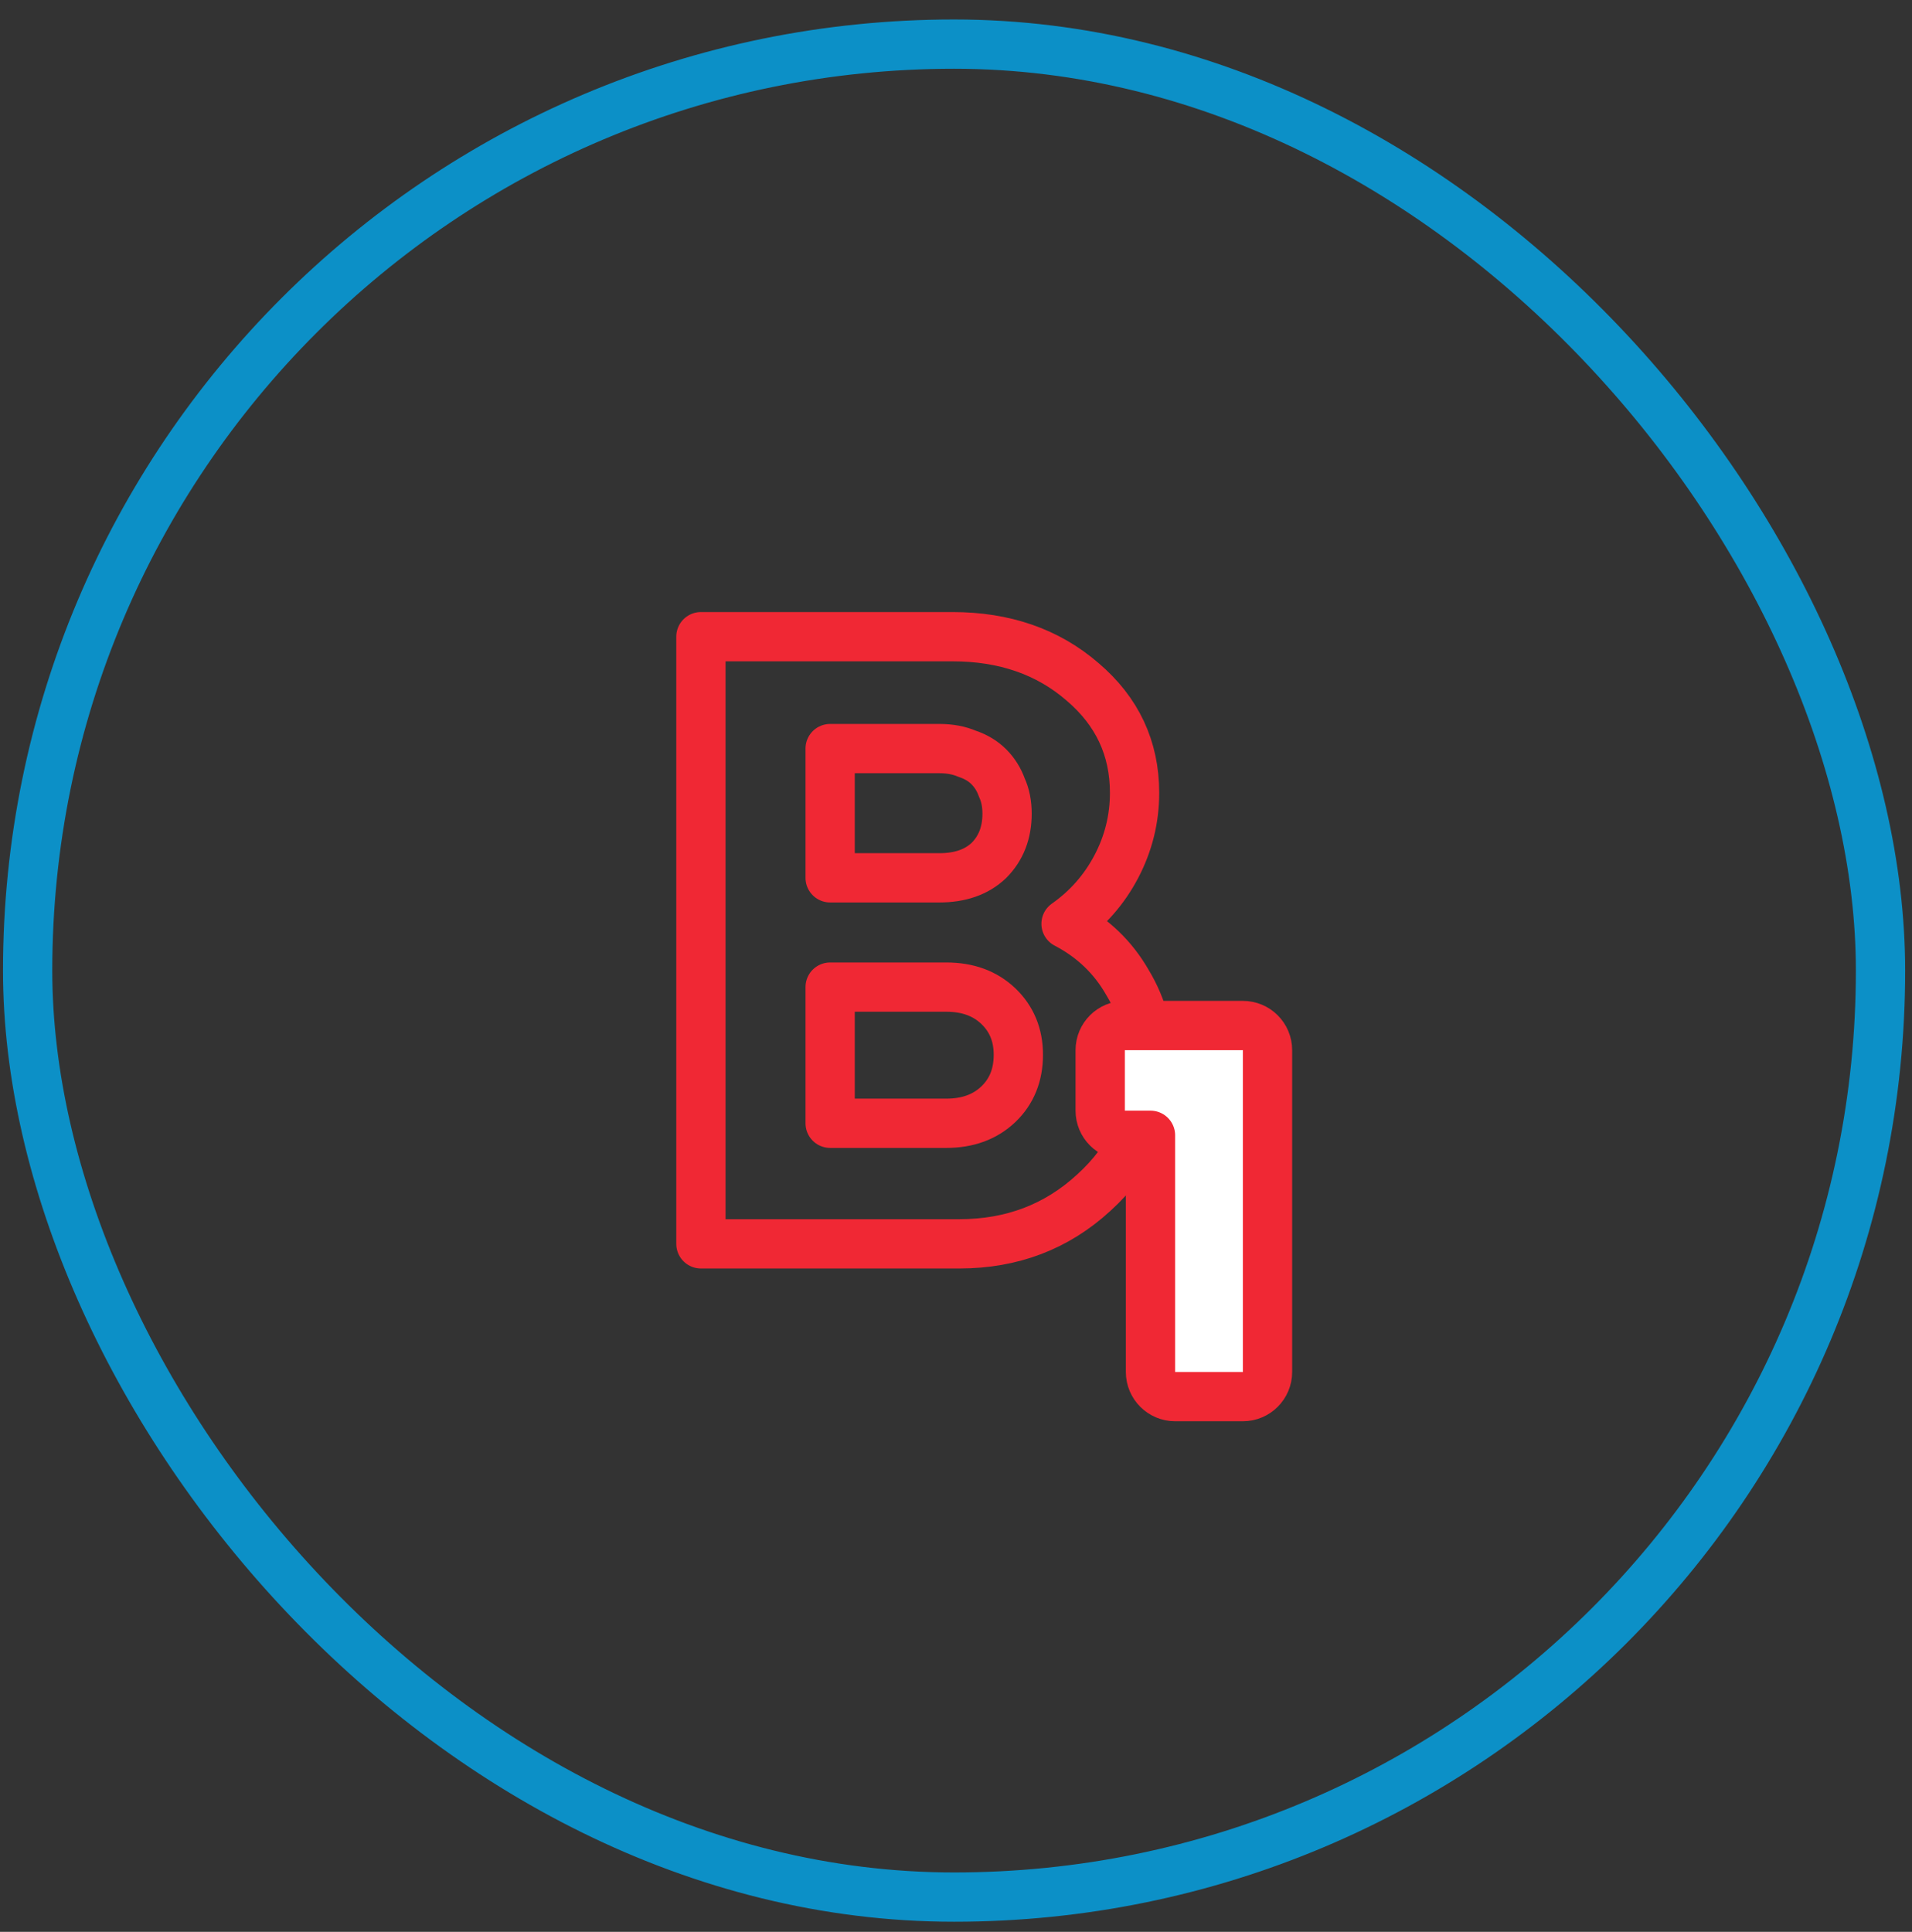
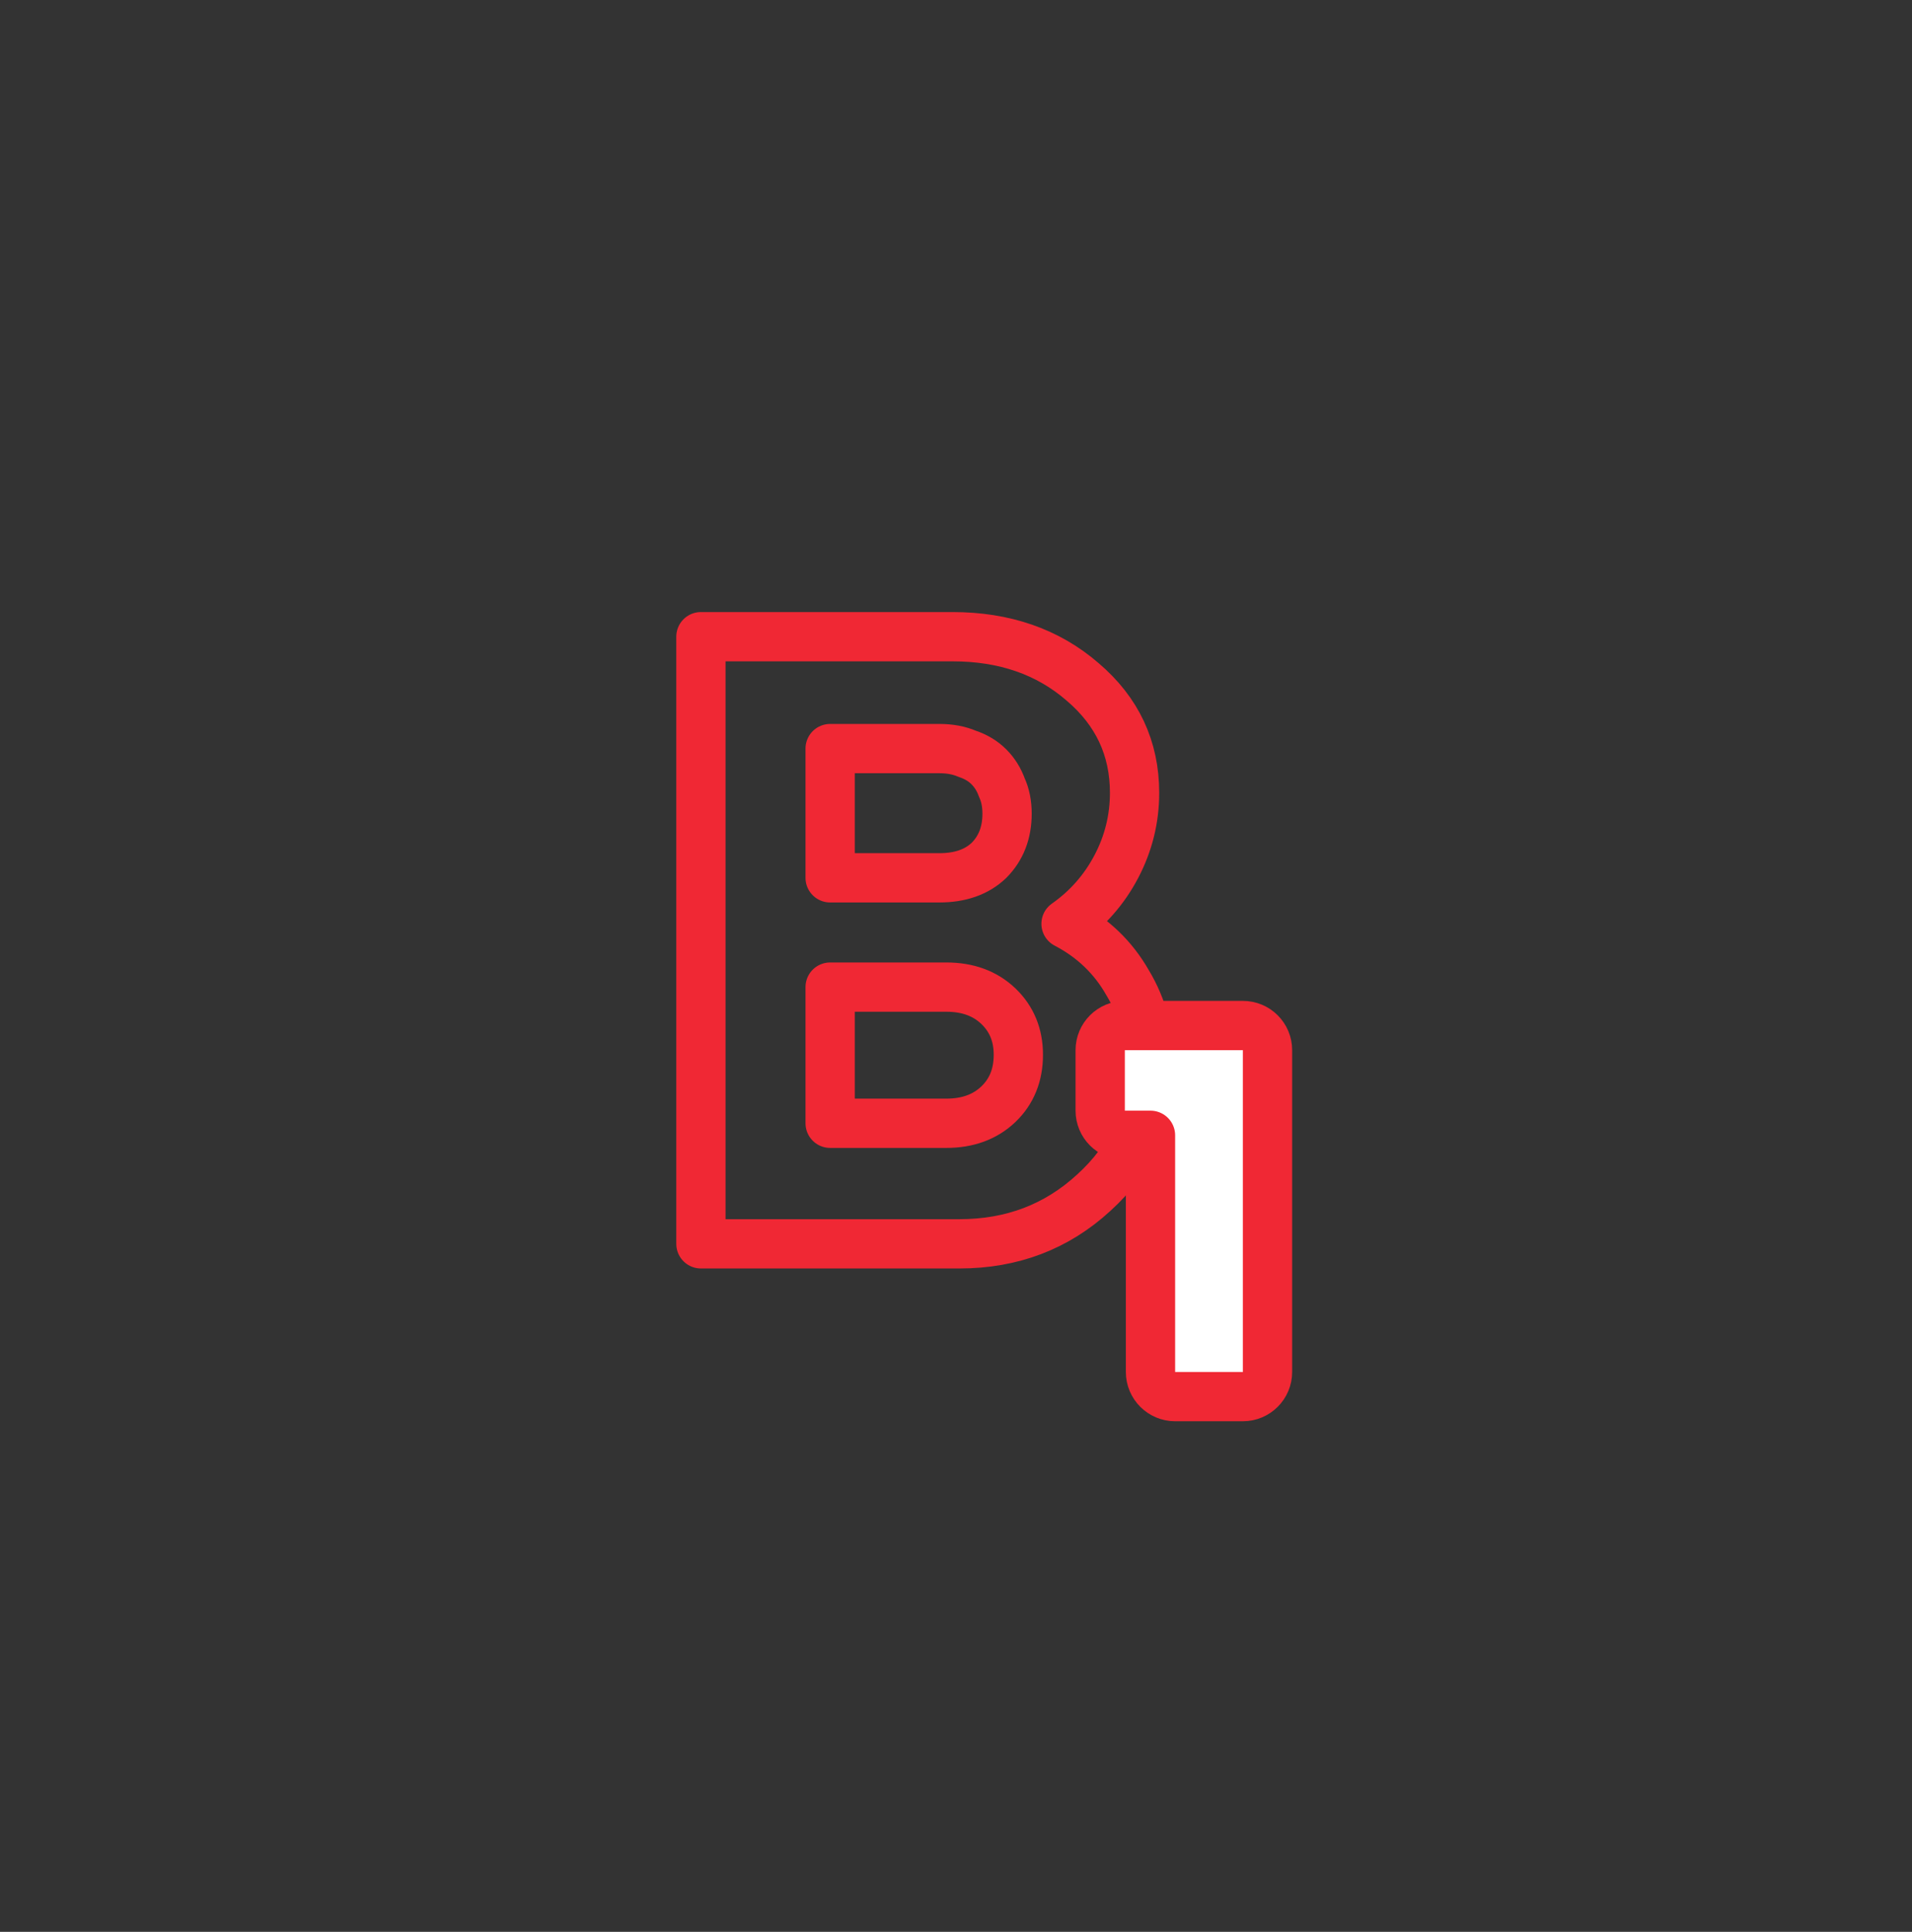
<svg xmlns="http://www.w3.org/2000/svg" width="97" height="98" viewBox="0 0 97 98" fill="none">
  <rect x="0" y="0" width="97" height="98" fill="#333333" stroke="none" />
-   <rect x="1.402" y="2.238" width="94.001" height="94" rx="47" stroke="#0C90C7" stroke-width="2.5" />
  <path d="M54.083 46.863C55.432 47.567 56.473 48.564 57.207 49.855C57.969 51.116 58.351 52.568 58.351 54.211C58.351 56.675 57.397 58.772 55.491 60.503C53.613 62.233 51.34 63.099 48.671 63.099H35.559V32.299H48.319C50.959 32.299 53.159 33.062 54.919 34.587C56.679 36.083 57.559 37.96 57.559 40.219C57.559 41.539 57.251 42.785 56.635 43.959C56.019 45.132 55.168 46.1 54.083 46.863ZM51.091 41.275C51.091 40.776 51.003 40.336 50.827 39.955C50.68 39.544 50.46 39.192 50.167 38.899C49.873 38.605 49.507 38.386 49.067 38.239C48.656 38.063 48.187 37.975 47.659 37.975H42.115V44.531H47.659C48.715 44.531 49.551 44.237 50.167 43.651C50.783 43.035 51.091 42.243 51.091 41.275ZM48.011 56.983C49.096 56.983 49.976 56.66 50.651 56.015C51.325 55.37 51.663 54.533 51.663 53.507C51.663 52.51 51.325 51.688 50.651 51.043C49.976 50.398 49.096 50.075 48.011 50.075H42.115V56.983H48.011Z" stroke="#F02834" stroke-width="2.5" stroke-linecap="round" stroke-linejoin="round" />
  <path d="M57.065 52.024C56.374 52.024 55.815 52.584 55.815 53.274V56.343C55.815 57.033 56.374 57.593 57.065 57.593H58.367V69.599C58.367 70.289 58.927 70.849 59.617 70.849H63.054C63.745 70.849 64.304 70.289 64.304 69.599V53.274C64.304 52.584 63.745 52.024 63.054 52.024H57.065Z" fill="white" stroke="#F02834" stroke-width="2.5" stroke-linecap="round" stroke-linejoin="round" />
</svg>